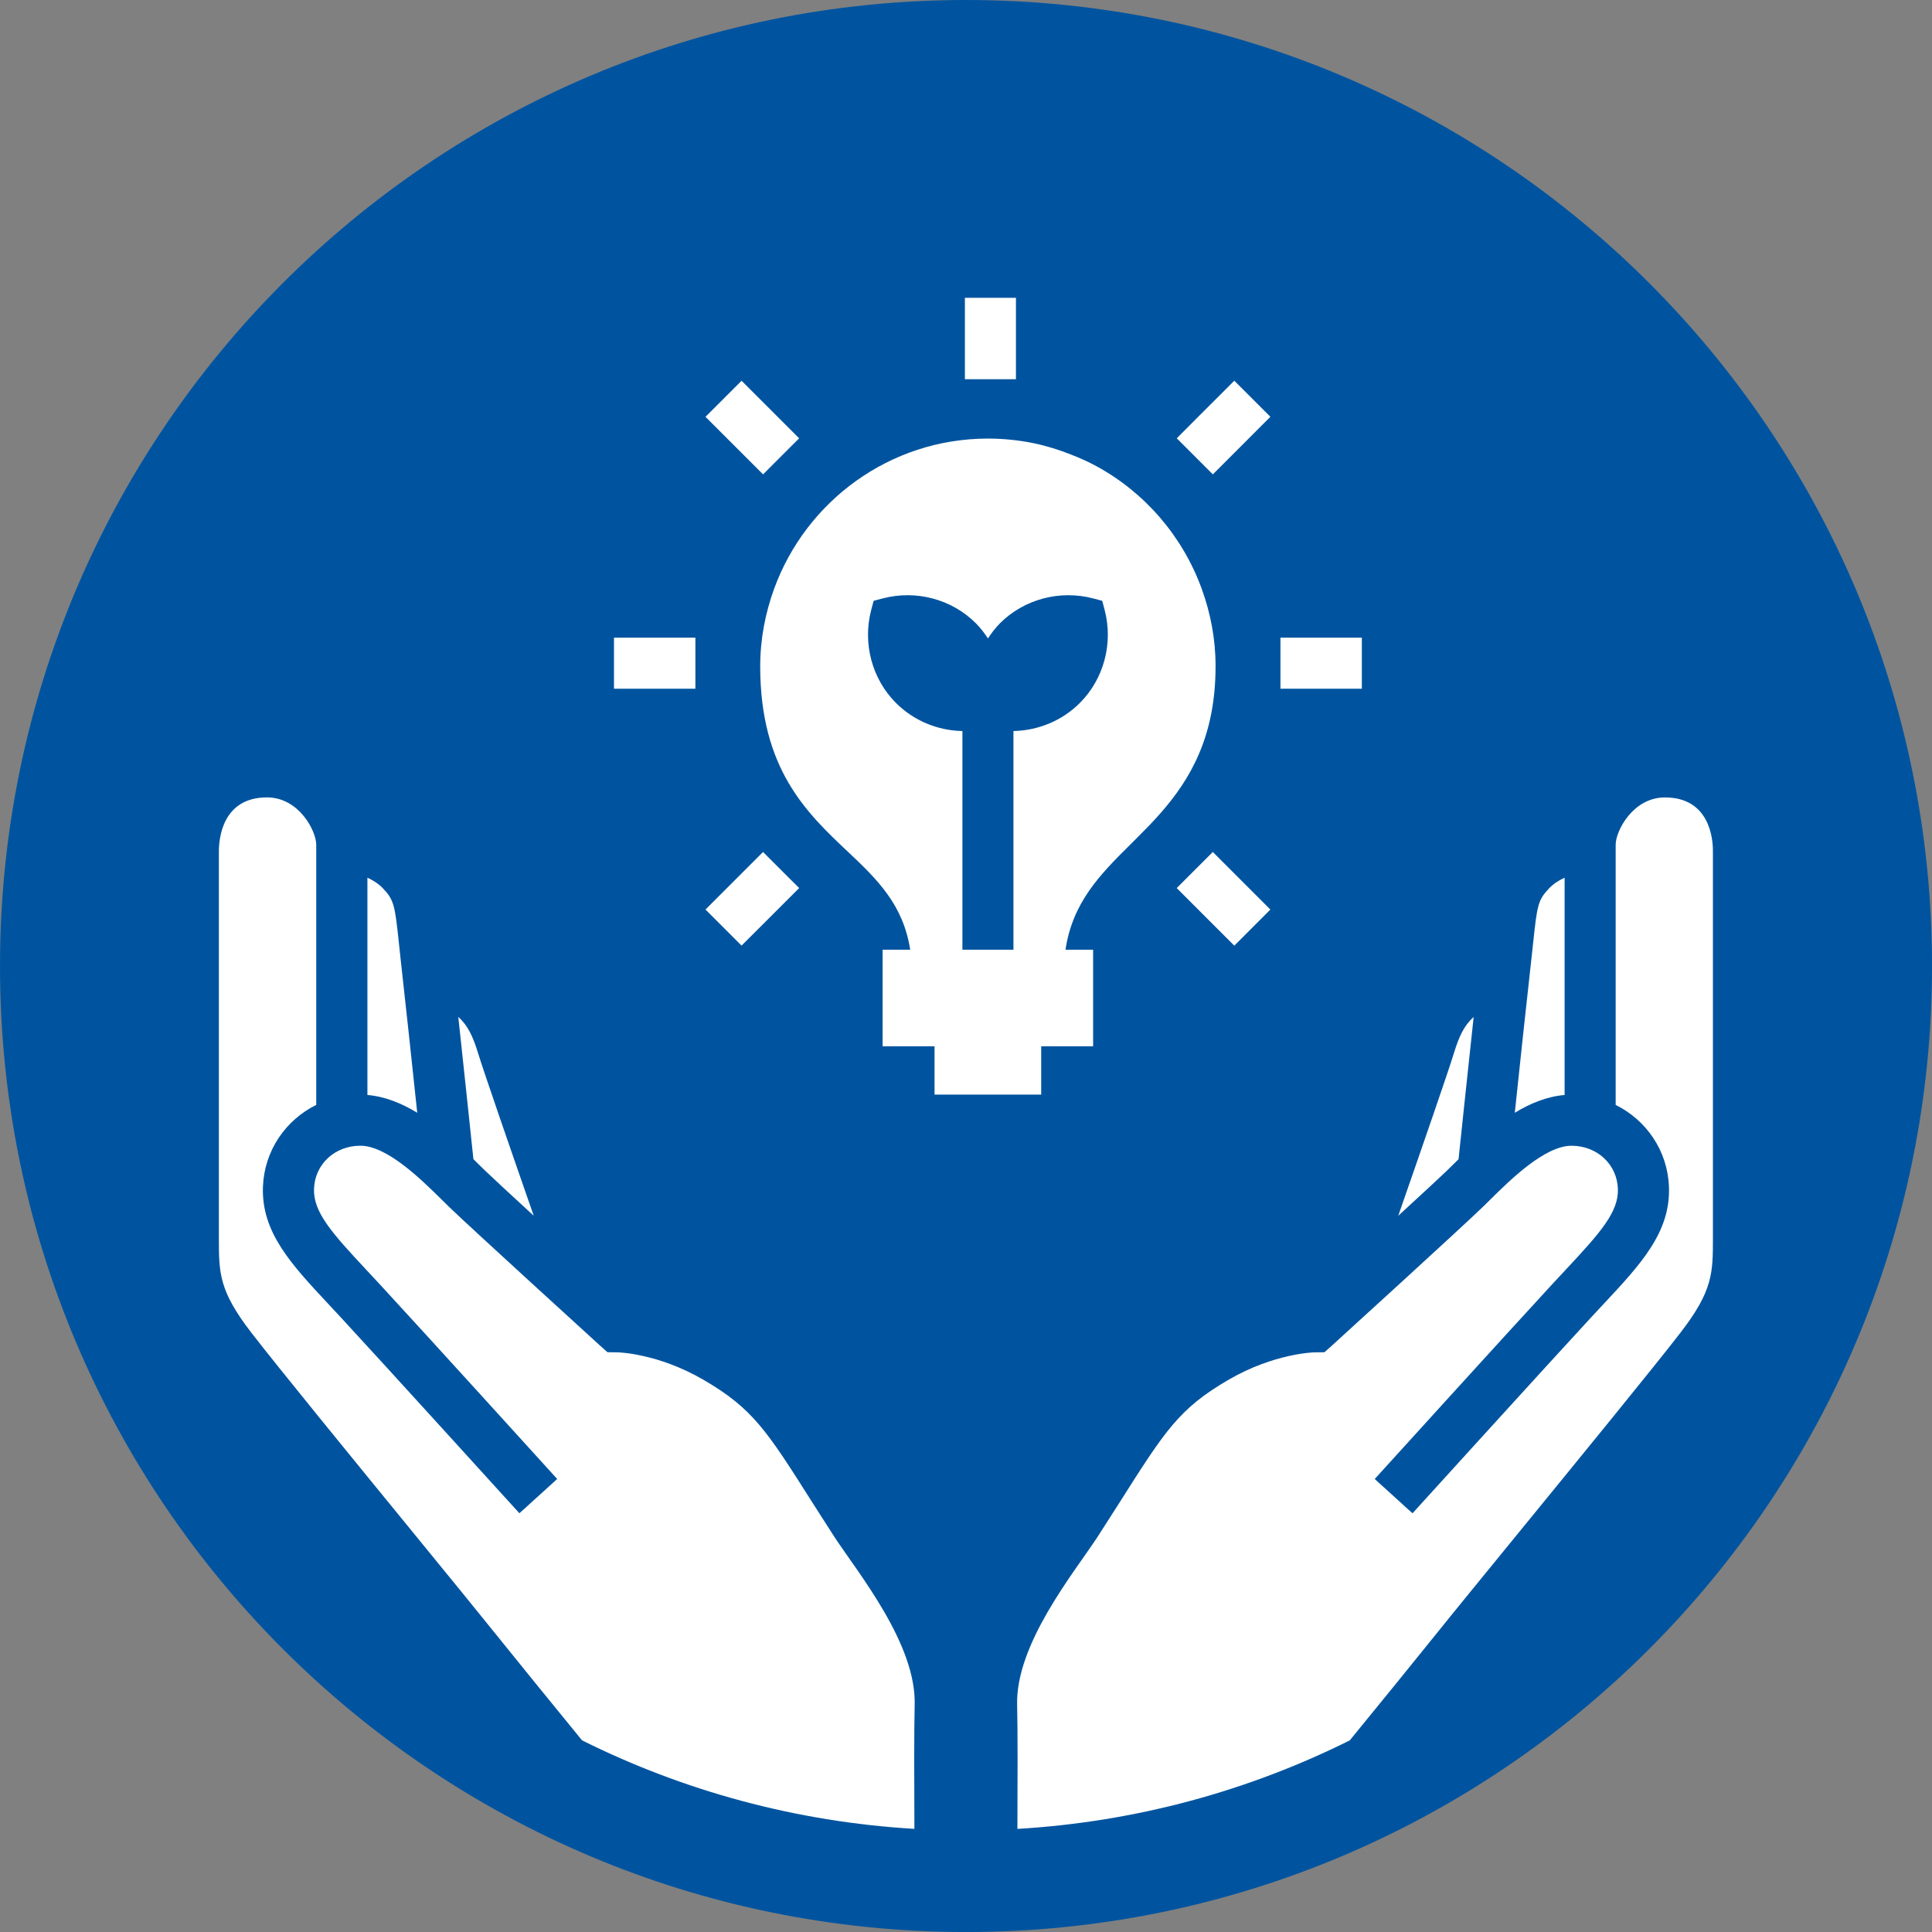
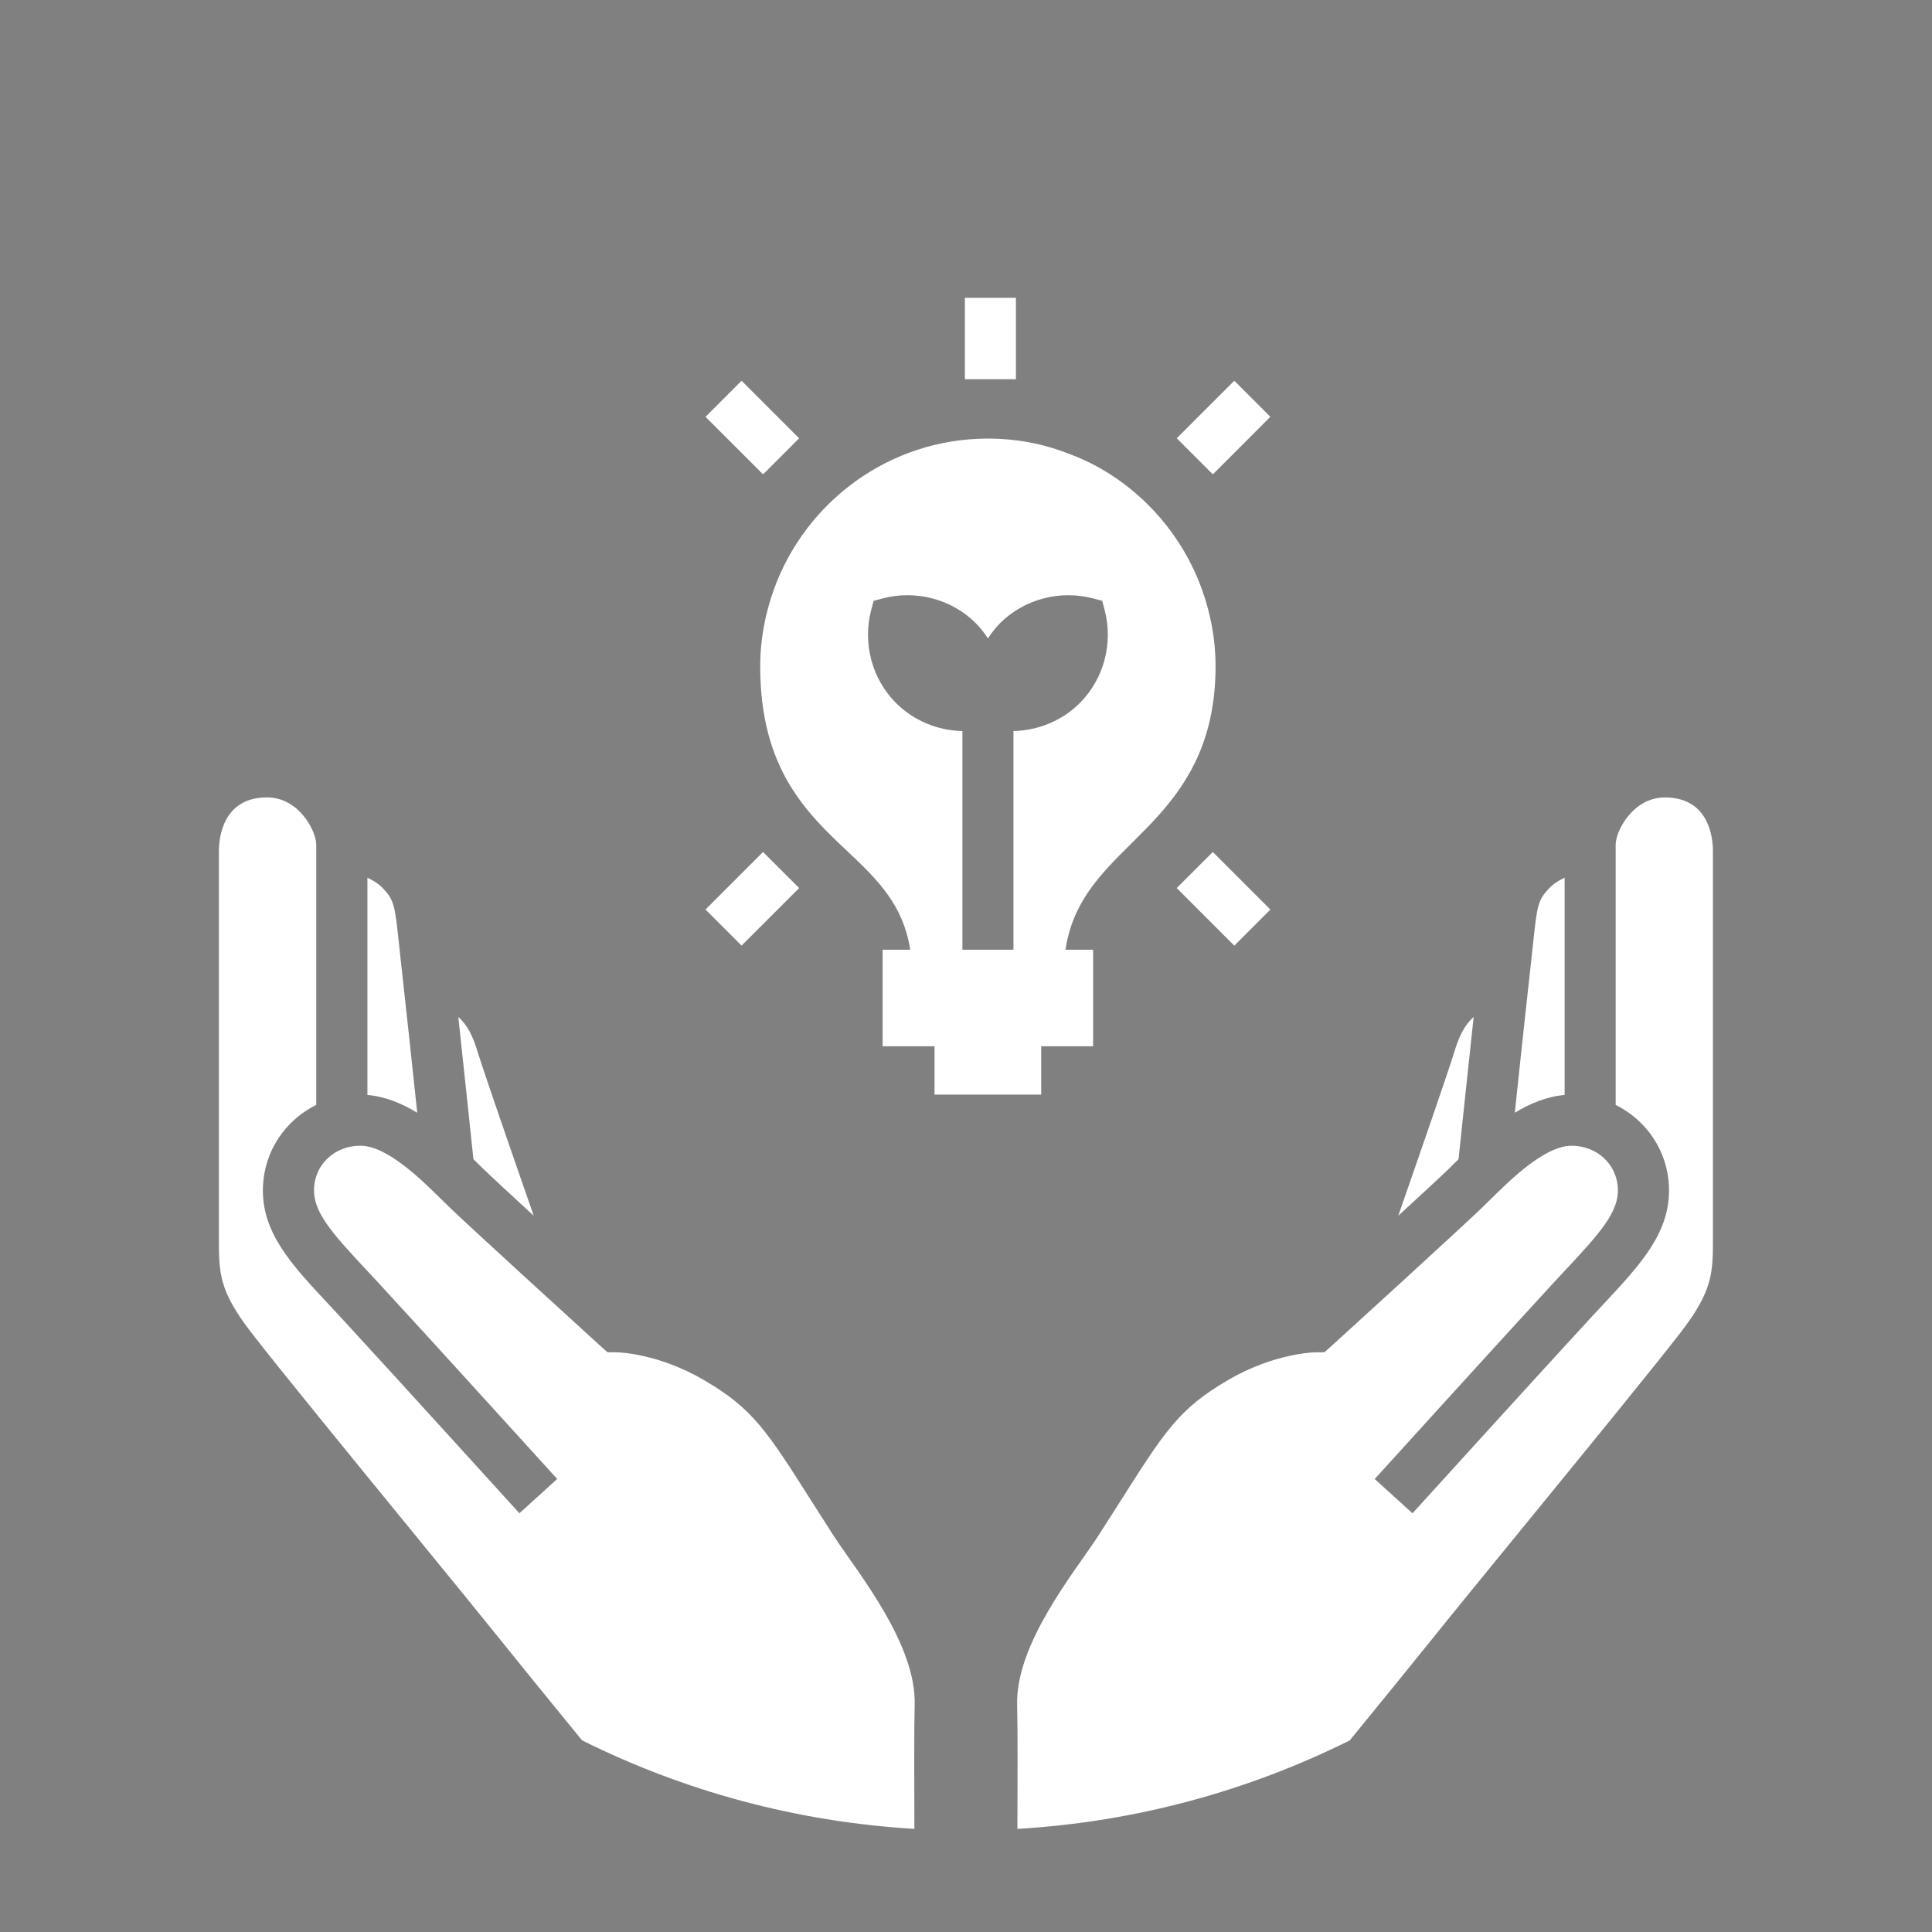
<svg xmlns="http://www.w3.org/2000/svg" version="1.1" id="Ebene_1" x="0px" y="0px" width="56.775px" height="56.775px" viewBox="0 0 56.775 56.775" enable-background="new 0 0 56.775 56.775" xml:space="preserve">
  <rect x="0" y="0" width="56.775" height="56.775" fill="#808080" stroke="none" />
-   <path fill="#00549F" d="M0,28.389C0,12.711,12.71,0,28.389,0c15.678,0,28.387,12.711,28.387,28.389  c0,15.678-12.709,28.387-28.387,28.387C12.71,56.775,0,44.066,0,28.389" />
  <g>
    <g>
      <polygon fill="#FFFFFF" points="36.004,25.4 35.64,25.037 34.58,26.097 35.426,26.944 36.272,27.79 37.332,26.729 36.486,25.883       " />
      <rect x="28.355" y="8.752" fill="#FFFFFF" width="1.5" height="2.392" />
-       <rect x="37.628" y="18.739" fill="#FFFFFF" width="2.392" height="1.5" />
-       <rect x="18.043" y="18.739" fill="#FFFFFF" width="2.392" height="1.5" />
      <polygon fill="#FFFFFF" points="22.424,13.94 23.484,12.88 22.638,12.034 21.792,11.189 20.732,12.249 21.578,13.095   " />
      <polygon fill="#FFFFFF" points="35.214,12.245 34.581,12.88 35.641,13.94 36.275,13.306 37.332,12.248 36.272,11.188   " />
      <polygon fill="#FFFFFF" points="21.789,25.671 20.732,26.728 21.792,27.788 22.85,26.731 23.484,26.097 22.423,25.037   " />
      <path fill="#FFFFFF" d="M35.315,17.305c-0.561-1.544-1.668-2.828-3.094-3.605c-0.24-0.131-0.492-0.242-0.749-0.343    c-0.351-0.138-0.713-0.253-1.09-0.331c-0.435-0.09-0.885-0.137-1.346-0.138h-0.008c-2.888,0.003-5.346,1.847-6.28,4.417    c-0.259,0.712-0.408,1.477-0.408,2.278c0,0.755,0.086,1.401,0.233,1.965c0.147,0.563,0.356,1.043,0.603,1.464    c0.494,0.842,1.138,1.45,1.742,2.019c0.435,0.409,0.841,0.799,1.164,1.251c0.323,0.452,0.563,0.967,0.666,1.627h-0.811v2.838    h1.526v1.419h3.134v-1.419h1.526v-2.838h-0.812c0.052-0.346,0.14-0.655,0.258-0.94c0.117-0.284,0.264-0.543,0.432-0.787    c0.337-0.487,0.76-0.914,1.215-1.364c0.073-0.073,0.148-0.149,0.223-0.223c0.223-0.222,0.447-0.45,0.664-0.698    c0.87-0.99,1.618-2.248,1.618-4.315C35.723,18.782,35.574,18.017,35.315,17.305z M31.731,20.66    c-0.52,0.52-1.224,0.808-1.949,0.823v6.426h-1.5v-6.426c-0.726-0.014-1.43-0.303-1.95-0.823c-0.709-0.708-0.988-1.758-0.729-2.739    l0.07-0.265l0.265-0.07c0.979-0.258,2.03,0.02,2.739,0.729c0.136,0.136,0.251,0.288,0.355,0.447    c0.104-0.159,0.219-0.31,0.355-0.447c0.709-0.708,1.758-0.987,2.739-0.729l0.265,0.07l0.07,0.265    C32.719,18.902,32.44,19.952,31.731,20.66z" />
    </g>
    <g>
      <path fill="#FFFFFF" d="M45.979,25.793c-0.16,0.073-0.324,0.174-0.456,0.312c-0.324,0.34-0.352,0.493-0.468,1.595l-0.056,0.513    c-0.139,1.236-0.338,3.099-0.484,4.487c0.454-0.276,0.946-0.479,1.464-0.522V25.793z" />
      <path fill="#FFFFFF" d="M42.737,34.188c0.041-0.04,0.083-0.081,0.125-0.123c0.077-0.734,0.267-2.543,0.444-4.18    c-0.279,0.248-0.429,0.571-0.575,1.047c-0.176,0.575-0.977,2.888-1.641,4.795c0.666-0.612,1.237-1.139,1.437-1.333L42.737,34.188z    " />
      <path fill="#FFFFFF" d="M48.926,23.434c-0.94,0-1.447,0.986-1.447,1.39v7.646c0.901,0.446,1.527,1.347,1.566,2.406    c0.05,1.336-0.825,2.272-1.934,3.458l-0.376,0.404c-1.331,1.441-5.225,5.732-5.226,5.732l-0.121-0.109l-0.001,0.001l-0.261-0.239    l-0.122-0.11l-0.051-0.046l-0.033-0.03l-0.522-0.474c0,0,3.901-4.299,5.233-5.742l0.383-0.411c1.023-1.095,1.556-1.697,1.53-2.377    c-0.027-0.72-0.613-1.263-1.362-1.263c-0.785,0-1.792,0.993-2.393,1.587l-0.218,0.214c-0.605,0.588-4.278,3.933-4.435,4.075    l-0.215,0.192l-0.286,0.003c-0.012,0-1.19,0.023-2.538,0.809c-1.449,0.844-1.857,1.488-3.209,3.622l-0.639,0.998    c-0.694,1.058-2.412,3.15-2.359,4.943c0.018,0.628,0.014,2.373,0.008,3.632c3.49-0.206,6.794-1.12,9.767-2.601    c0.939-1.15,1.943-2.383,2.525-3.109c0.482-0.602,1.409-1.735,2.452-3.013c1.763-2.158,3.958-4.844,4.743-5.861    c0.952-1.234,0.952-1.753,0.952-2.785V25.018C50.34,24.646,50.238,23.434,48.926,23.434z" />
    </g>
    <g>
      <path fill="#FFFFFF" d="M11.776,28.213L11.721,27.7c-0.117-1.102-0.144-1.255-0.468-1.595c-0.131-0.138-0.295-0.239-0.456-0.312    v6.385c0.518,0.043,1.01,0.246,1.464,0.522C12.114,31.311,11.915,29.448,11.776,28.213z" />
      <path fill="#FFFFFF" d="M14.038,34.188l0.209,0.205c0.201,0.194,0.771,0.721,1.437,1.333c-0.664-1.907-1.465-4.221-1.641-4.795    c-0.146-0.475-0.296-0.798-0.575-1.047c0.177,1.638,0.367,3.446,0.444,4.18C13.956,34.107,13.998,34.148,14.038,34.188z" />
      <path fill="#FFFFFF" d="M24.523,45.169l-0.639-0.998c-1.352-2.134-1.76-2.778-3.209-3.622c-1.348-0.786-2.526-0.809-2.538-0.809    l-0.286-0.003l-0.215-0.192c-0.156-0.143-3.829-3.487-4.435-4.075l-0.218-0.214c-0.602-0.594-1.608-1.587-2.393-1.587    c-0.75,0-1.336,0.543-1.362,1.263c-0.025,0.68,0.507,1.282,1.53,2.377l0.383,0.411c1.333,1.443,5.233,5.742,5.233,5.742    l-0.522,0.474l-0.033,0.03l-0.051,0.046l-0.122,0.11l-0.261,0.239l-0.001-0.001l-0.121,0.109c0,0-3.895-4.291-5.226-5.732    l-0.376-0.404c-1.108-1.186-1.983-2.122-1.934-3.458c0.04-1.06,0.665-1.96,1.566-2.406v-7.646c0-0.403-0.507-1.39-1.447-1.39    c-1.312,0-1.414,1.213-1.414,1.585v11.357c0,1.032,0,1.551,0.952,2.785c0.785,1.018,2.979,3.703,4.743,5.861    c1.043,1.277,1.97,2.411,2.452,3.013c0.582,0.726,1.586,1.959,2.525,3.109c2.974,1.481,6.277,2.395,9.767,2.601    c-0.006-1.259-0.01-3.004,0.008-3.632C26.936,48.319,25.218,46.226,24.523,45.169z" />
    </g>
  </g>
</svg>